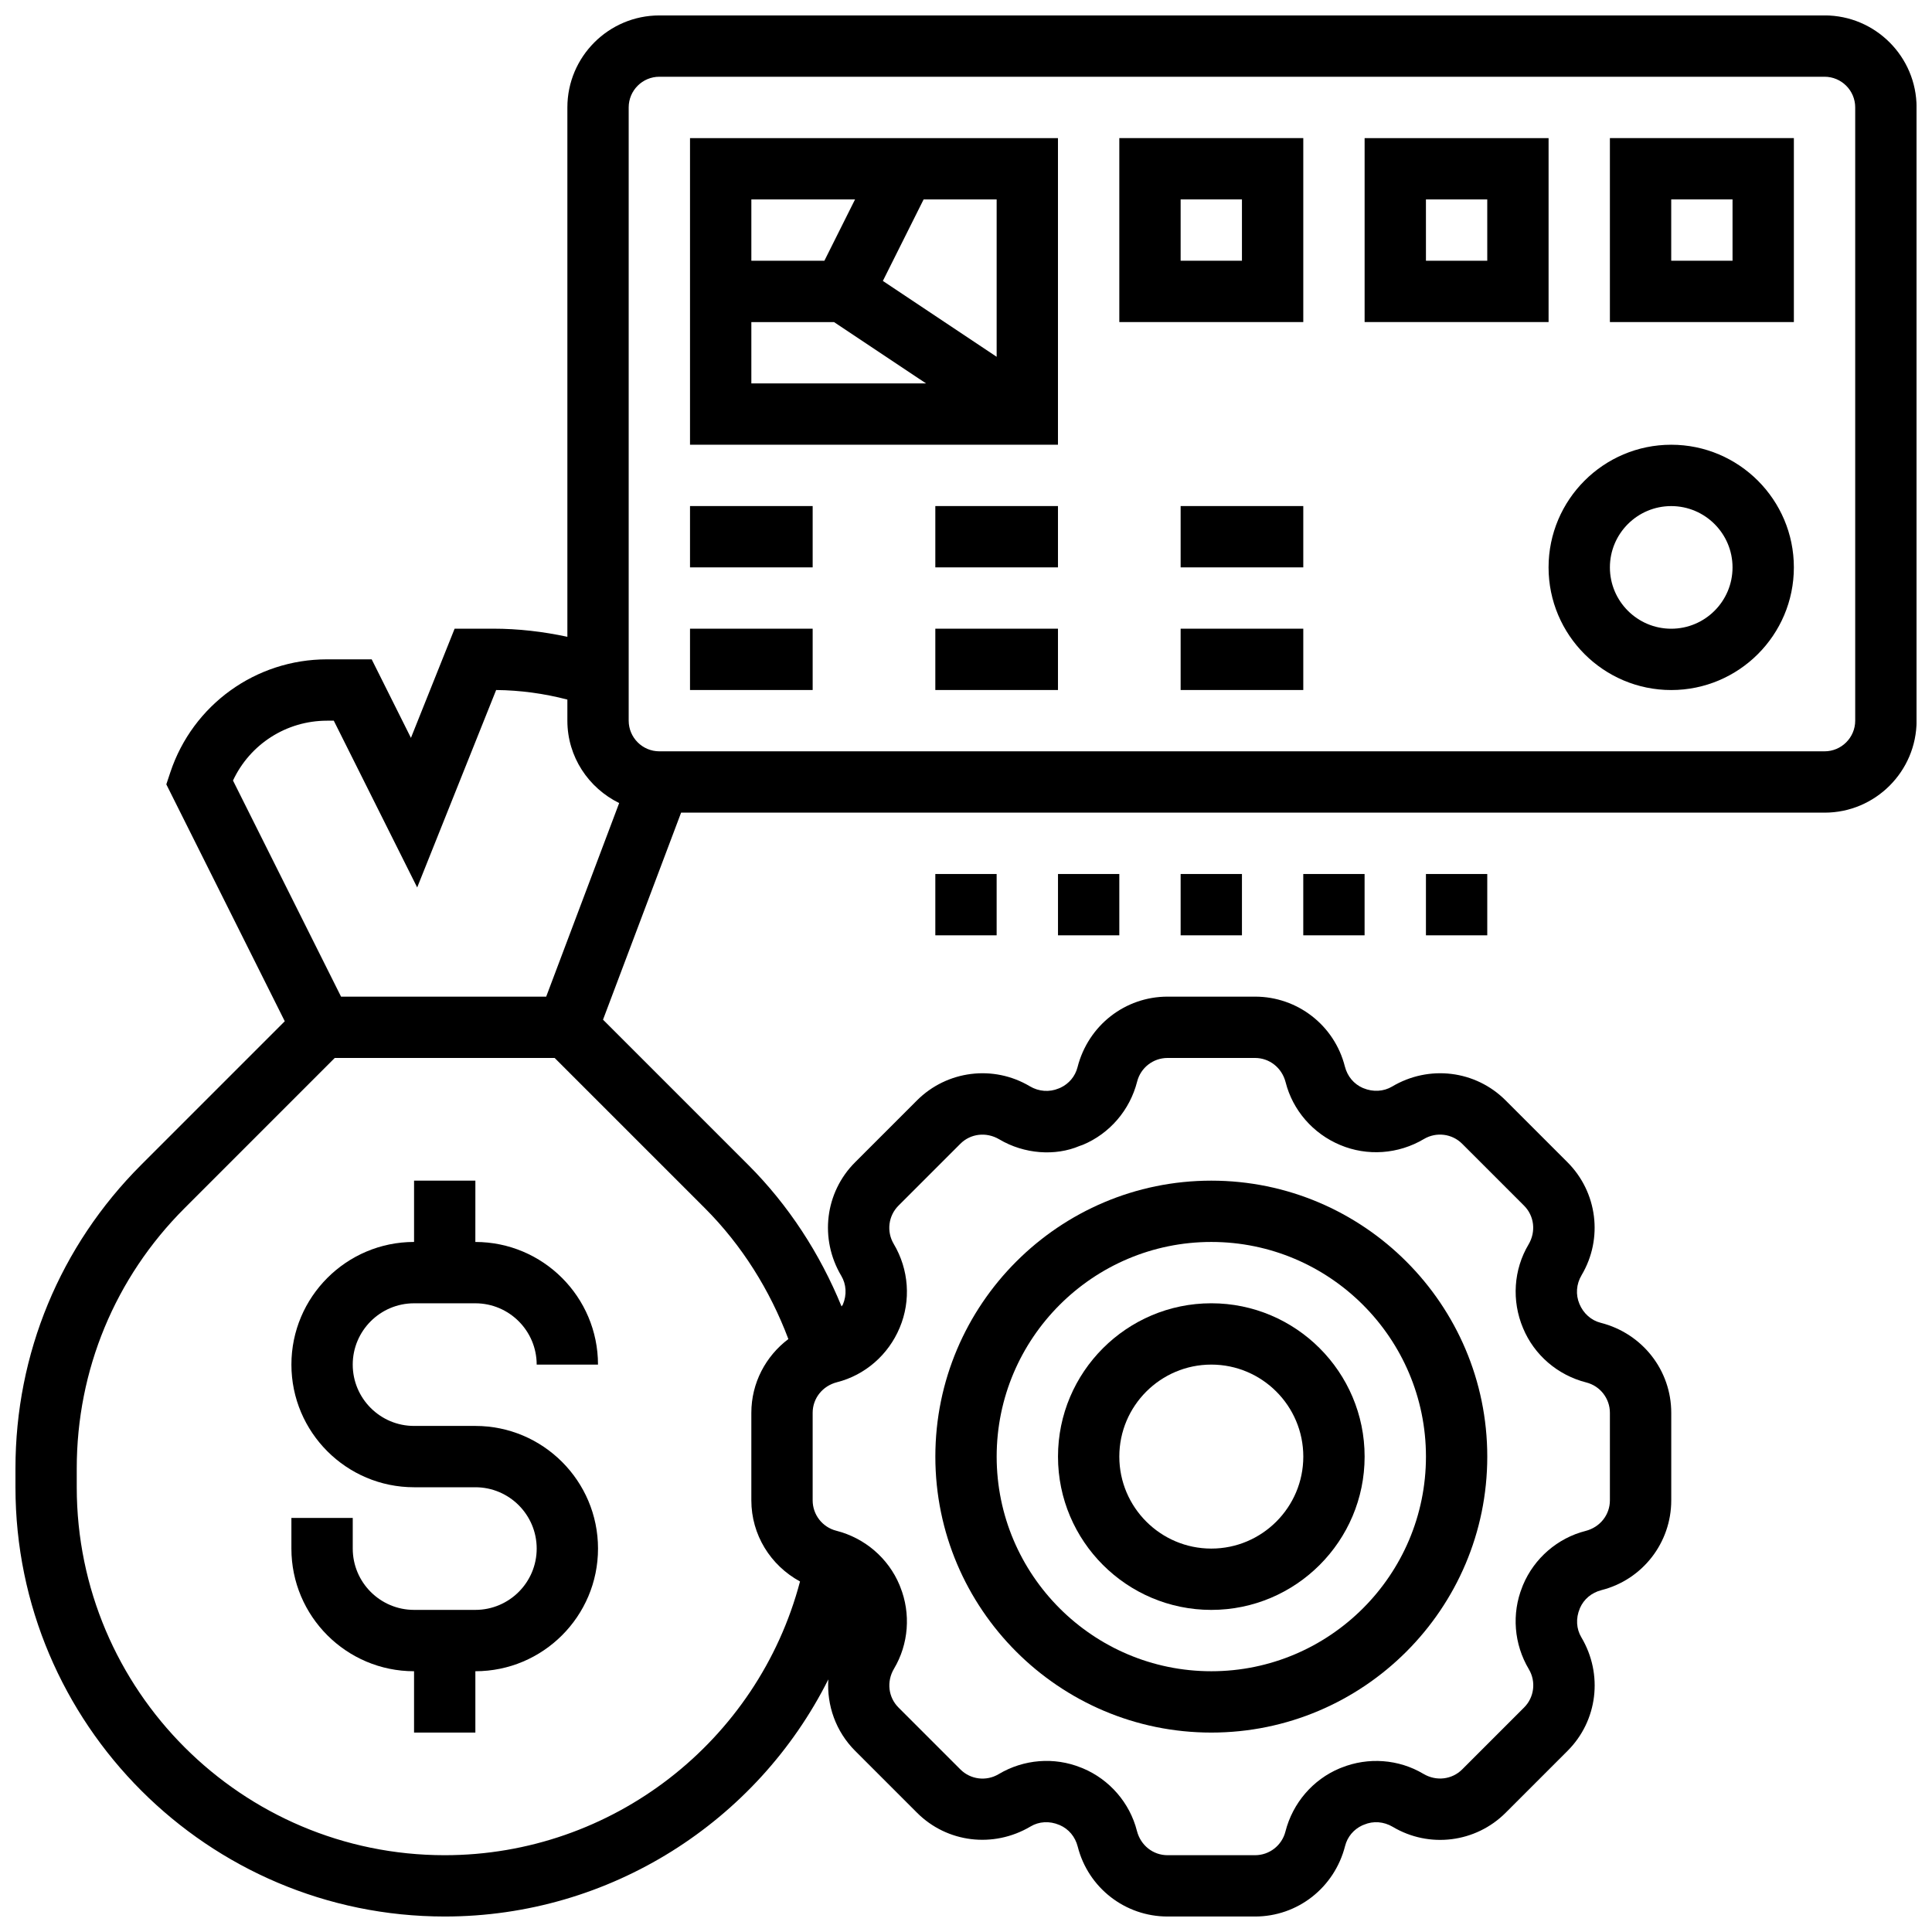
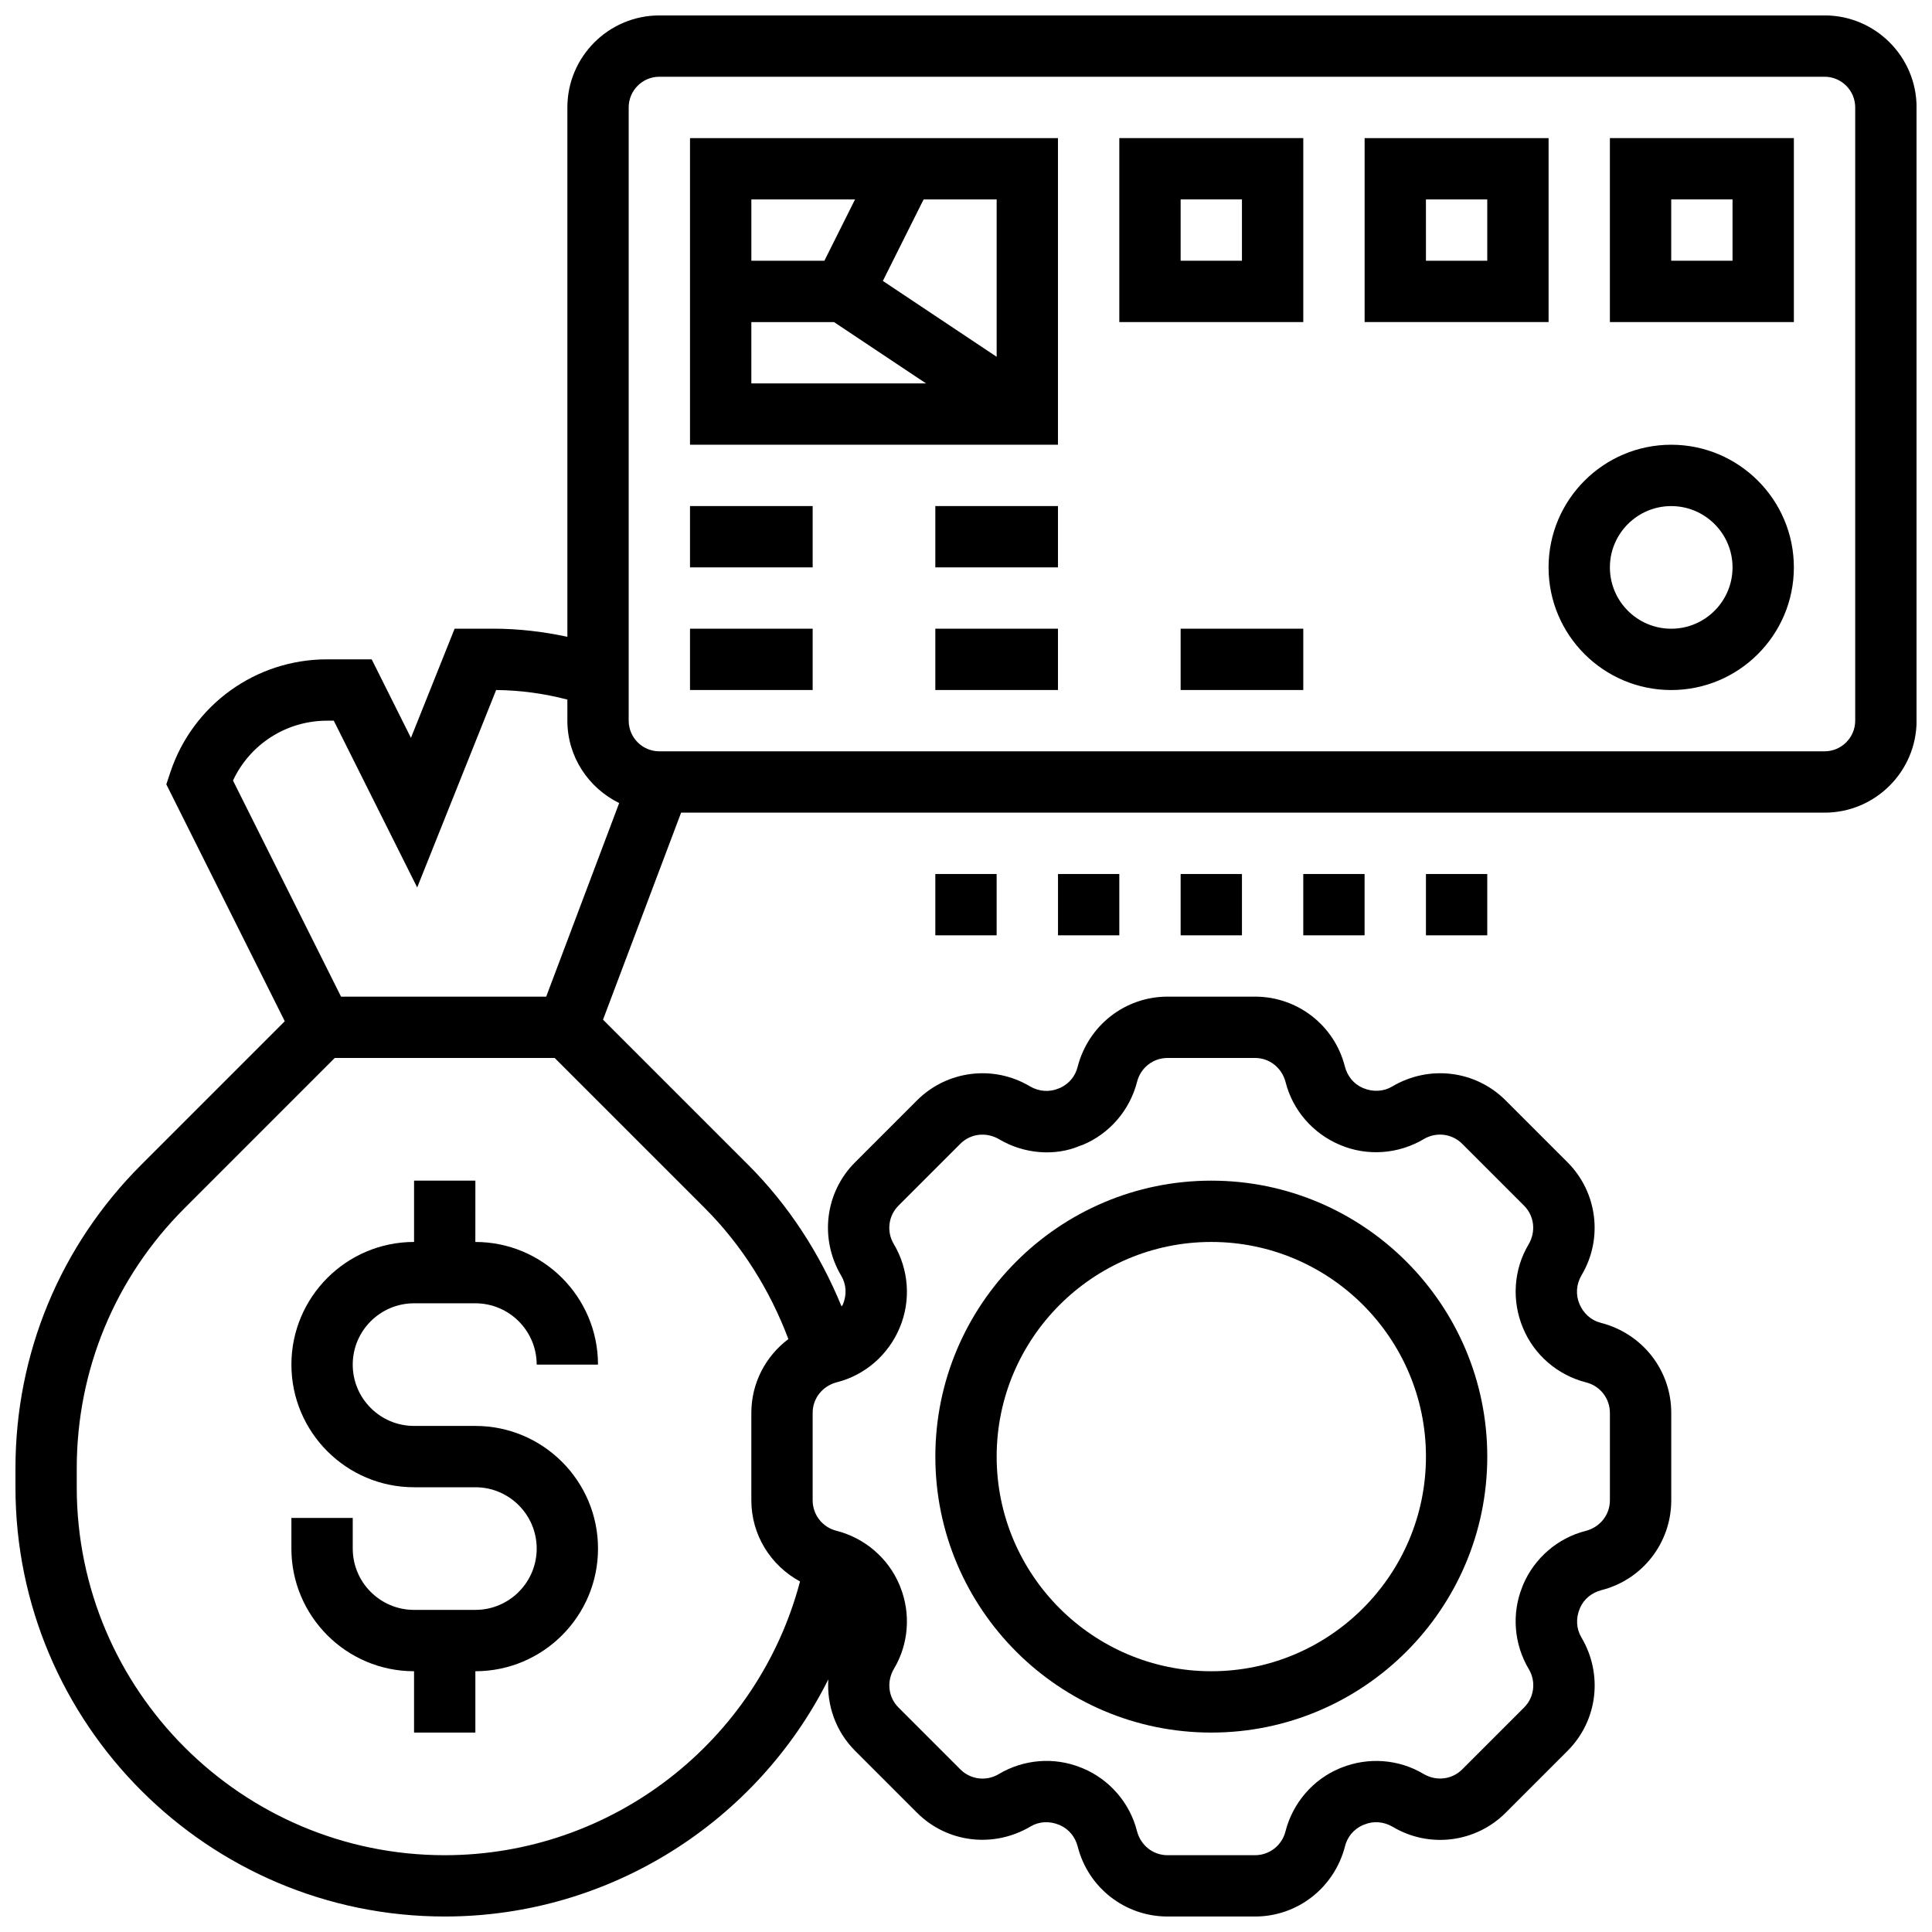
<svg xmlns="http://www.w3.org/2000/svg" width="800px" height="800px" version="1.1" viewBox="144 144 512 512">
  <defs>
    <clipPath id="a">
      <path d="m148.09 148.09h503.81v503.81h-503.81z" />
    </clipPath>
  </defs>
  <path d="m269.98 456.88h-16.25v16.25c-17.926 0-32.504 14.578-32.504 32.504 0 17.926 14.578 32.504 32.504 32.504h16.25c8.965 0 16.25 7.289 16.25 16.25 0 8.965-7.289 16.25-16.25 16.25h-16.25c-8.965 0-16.25-7.289-16.25-16.25v-8.125l-16.258 0.004v8.125c0 17.926 14.578 32.504 32.504 32.504v16.25h16.25v-16.25c17.926 0 32.504-14.578 32.504-32.504s-14.578-32.504-32.504-32.504h-16.25c-8.965 0-16.25-7.289-16.25-16.25 0-8.965 7.289-16.25 16.25-16.25h16.25c8.965 0 16.25 7.289 16.25 16.25h16.25c0-17.926-14.578-32.504-32.504-32.504z" />
  <g clip-path="url(#a)">
    <path d="m627.53 148.09h-308.79c-13.441 0-24.379 10.938-24.379 24.379v140.29c-6.441-1.379-13-2.152-19.641-2.152h-10.238l-11.578 28.938-10.402-20.812h-11.84c-18.867 0-35.559 12.027-41.523 29.938l-1.062 3.191 31.391 62.781-38.055 38.055c-21.484 21.484-33.316 50.055-33.316 80.438v5c0 62.73 51.031 113.76 113.76 113.76 43.816 0 82.77-25.156 101.66-62.84-0.438 6.875 1.973 13.805 7.102 18.934l16.398 16.398c7.945 7.957 20.242 9.484 30.09 3.648 2.219-1.332 5.004-1.52 7.613-0.414l0.129 0.047c2.363 1.039 4.078 3.047 4.762 5.711 2.773 10.902 12.559 18.516 23.805 18.516h23.191c11.246 0 21.031-7.613 23.859-18.699 0.617-2.422 2.266-4.387 4.551-5.453l0.473-0.188c2.43-1.039 5.219-0.836 7.606 0.578 9.652 5.746 21.973 4.219 29.93-3.746l16.398-16.398c7.957-7.957 9.492-20.25 3.648-30.09-1.324-2.219-1.512-5.004-0.414-7.613l0.047-0.129c1.039-2.363 3.047-4.078 5.711-4.762 10.871-2.762 18.484-12.547 18.484-23.793v-23.191c0-11.246-7.613-21.031-18.699-23.859-2.496-0.633-4.574-2.445-5.641-5.016-1.023-2.43-0.844-5.219 0.578-7.606 5.746-9.668 4.211-21.973-3.746-29.93l-16.398-16.398c-7.957-7.957-20.266-9.492-30.082-3.648-2.234 1.316-5.023 1.496-7.621 0.414l-0.129-0.047c-2.363-1.039-4.078-3.047-4.762-5.711-2.762-10.879-12.547-18.492-23.793-18.492h-23.191c-11.246 0-21.031 7.613-23.859 18.699-0.617 2.422-2.266 4.387-4.551 5.453l-0.465 0.188c-2.43 1.016-5.227 0.836-7.613-0.578-9.652-5.754-21.973-4.211-29.93 3.746l-16.398 16.398c-7.957 7.957-9.492 20.25-3.648 30.09 1.324 2.219 1.512 5.004 0.414 7.613-0.082 0.188-0.262 0.301-0.348 0.488-5.711-13.977-14.051-26.832-24.727-37.508l-38.484-38.484 20.691-54.863h303.04c13.441 0 24.379-10.938 24.379-24.379l-0.004-162.52c0-13.441-10.938-24.379-24.375-24.379zm-396.87 186.9h1.797l22.102 44.195 20.926-52.324c6.394 0.066 12.719 0.926 18.875 2.535v5.594c0 9.605 5.633 17.852 13.727 21.828l-19.34 51.305h-54.363l-28.637-57.273c4.481-9.605 14.125-15.859 24.914-15.859zm150.18 138.65c-1.941-3.273-1.422-7.445 1.27-10.133l16.398-16.398c2.699-2.699 6.859-3.203 10.297-1.18 6.621 3.941 14.863 4.5 21.273 1.77l0.902-0.316c7.086-2.965 12.441-9.168 14.375-16.754 0.934-3.68 4.25-6.258 8.051-6.258h23.191c3.805 0 7.117 2.574 8.109 6.445 1.879 7.41 7.238 13.609 14.465 16.625 7.144 3.008 15.391 2.453 22.191-1.594 3.273-1.934 7.453-1.422 10.133 1.27l16.398 16.398c2.691 2.691 3.219 6.859 1.18 10.289-3.949 6.641-4.519 14.887-1.445 22.176 2.949 7.094 9.148 12.449 16.746 14.383 3.688 0.934 6.266 4.246 6.266 8.051v23.191c0 3.805-2.574 7.117-6.445 8.109-7.41 1.879-13.609 7.238-16.578 14.324l-0.203 0.52c-2.836 7.07-2.219 15.148 1.754 21.816 1.941 3.273 1.422 7.445-1.27 10.133l-16.398 16.398c-2.699 2.699-6.867 3.219-10.289 1.18-6.523-3.891-14.609-4.477-21.664-1.656l-0.52 0.203c-7.086 2.965-12.441 9.168-14.375 16.754-0.938 3.684-4.25 6.262-8.055 6.262h-23.191c-3.805 0-7.117-2.574-8.109-6.445-1.879-7.41-7.238-13.609-14.324-16.578l-0.52-0.203c-7.055-2.844-15.137-2.234-21.816 1.754-3.266 1.941-7.445 1.43-10.133-1.27l-16.398-16.398c-2.691-2.691-3.219-6.859-1.18-10.289 3.883-6.523 4.492-14.594 1.656-21.664l-0.203-0.52c-2.965-7.086-9.168-12.441-16.754-14.375-3.684-0.938-6.262-4.25-6.262-8.055v-23.191c0-3.805 2.574-7.117 6.445-8.109 7.418-1.879 13.617-7.238 16.625-14.457 3.016-7.168 2.453-15.414-1.594-22.207zm-27.91 25.223c-6.016 4.535-9.816 11.652-9.816 19.551v23.191c0 9.133 5.07 17.234 12.902 21.5-11.188 42.387-49.754 72.543-94.164 72.543-53.77 0-97.512-43.742-97.512-97.512v-4.996c0-26.043 10.141-50.535 28.562-68.949l39.812-39.82h58.281l39.809 39.809c9.789 9.793 17.25 21.73 22.125 34.684zm282.72-163.88c0 4.477-3.641 8.125-8.125 8.125h-308.79c-4.484 0-8.125-3.648-8.125-8.125v-162.52c0-4.477 3.641-8.125 8.125-8.125h308.79c4.484 0 8.125 3.648 8.125 8.125z" />
  </g>
  <path d="m326.86 261.86h97.512v-81.258h-97.512zm16.254-32.504h21.914l24.379 16.25-46.293 0.004zm65.008 9.199-30.156-20.105 10.801-21.598h19.355zm-37.527-41.703-8.125 16.25-19.355 0.004v-16.254z" />
  <path d="m440.63 229.35h48.754v-48.754h-48.754zm16.25-32.504h16.25v16.25h-16.25z" />
  <path d="m554.39 180.6h-48.754v48.754h48.754zm-16.25 32.504h-16.25l-0.004-16.254h16.25z" />
  <path d="m570.64 229.35h48.754v-48.754h-48.754zm16.25-32.504h16.25v16.25h-16.25z" />
  <path d="m586.89 261.86c-17.926 0-32.504 14.578-32.504 32.504s14.578 32.504 32.504 32.504 32.504-14.578 32.504-32.504-14.578-32.504-32.504-32.504zm0 48.758c-8.965 0-16.25-7.289-16.25-16.25 0-8.965 7.289-16.25 16.25-16.25 8.965 0 16.25 7.289 16.25 16.25 0.004 8.961-7.285 16.25-16.25 16.25z" />
  <path d="m326.86 310.61h32.504v16.25h-32.504z" />
  <path d="m391.87 310.61h32.504v16.25h-32.504z" />
  <path d="m456.88 310.61h32.504v16.25h-32.504z" />
  <path d="m326.86 278.11h32.504v16.25h-32.504z" />
  <path d="m391.87 278.11h32.504v16.25h-32.504z" />
-   <path d="m456.88 278.11h32.504v16.25h-32.504z" />
  <path d="m465.01 603.15c40.328 0 73.133-32.805 73.133-73.133s-32.805-73.133-73.133-73.133c-40.328 0-73.133 32.805-73.133 73.133-0.004 40.328 32.801 73.133 73.133 73.133zm0-130.02c31.359 0 56.883 25.523 56.883 56.883s-25.523 56.883-56.883 56.883c-31.359 0-56.883-25.523-56.883-56.883s25.523-56.883 56.883-56.883z" />
-   <path d="m465.01 570.64c22.402 0 40.629-18.227 40.629-40.629s-18.227-40.629-40.629-40.629c-22.402 0-40.629 18.227-40.629 40.629-0.004 22.402 18.223 40.629 40.629 40.629zm0-65.008c13.441 0 24.379 10.938 24.379 24.379s-10.938 24.379-24.379 24.379c-13.441 0-24.379-10.938-24.379-24.379s10.938-24.379 24.379-24.379z" />
  <path d="m424.38 375.62h16.25v16.25h-16.25z" />
  <path d="m391.87 375.62h16.25v16.25h-16.25z" />
  <path d="m456.88 375.62h16.25v16.25h-16.25z" />
  <path d="m521.89 375.62h16.25v16.25h-16.25z" />
  <path d="m489.38 375.62h16.25v16.25h-16.25z" />
</svg>